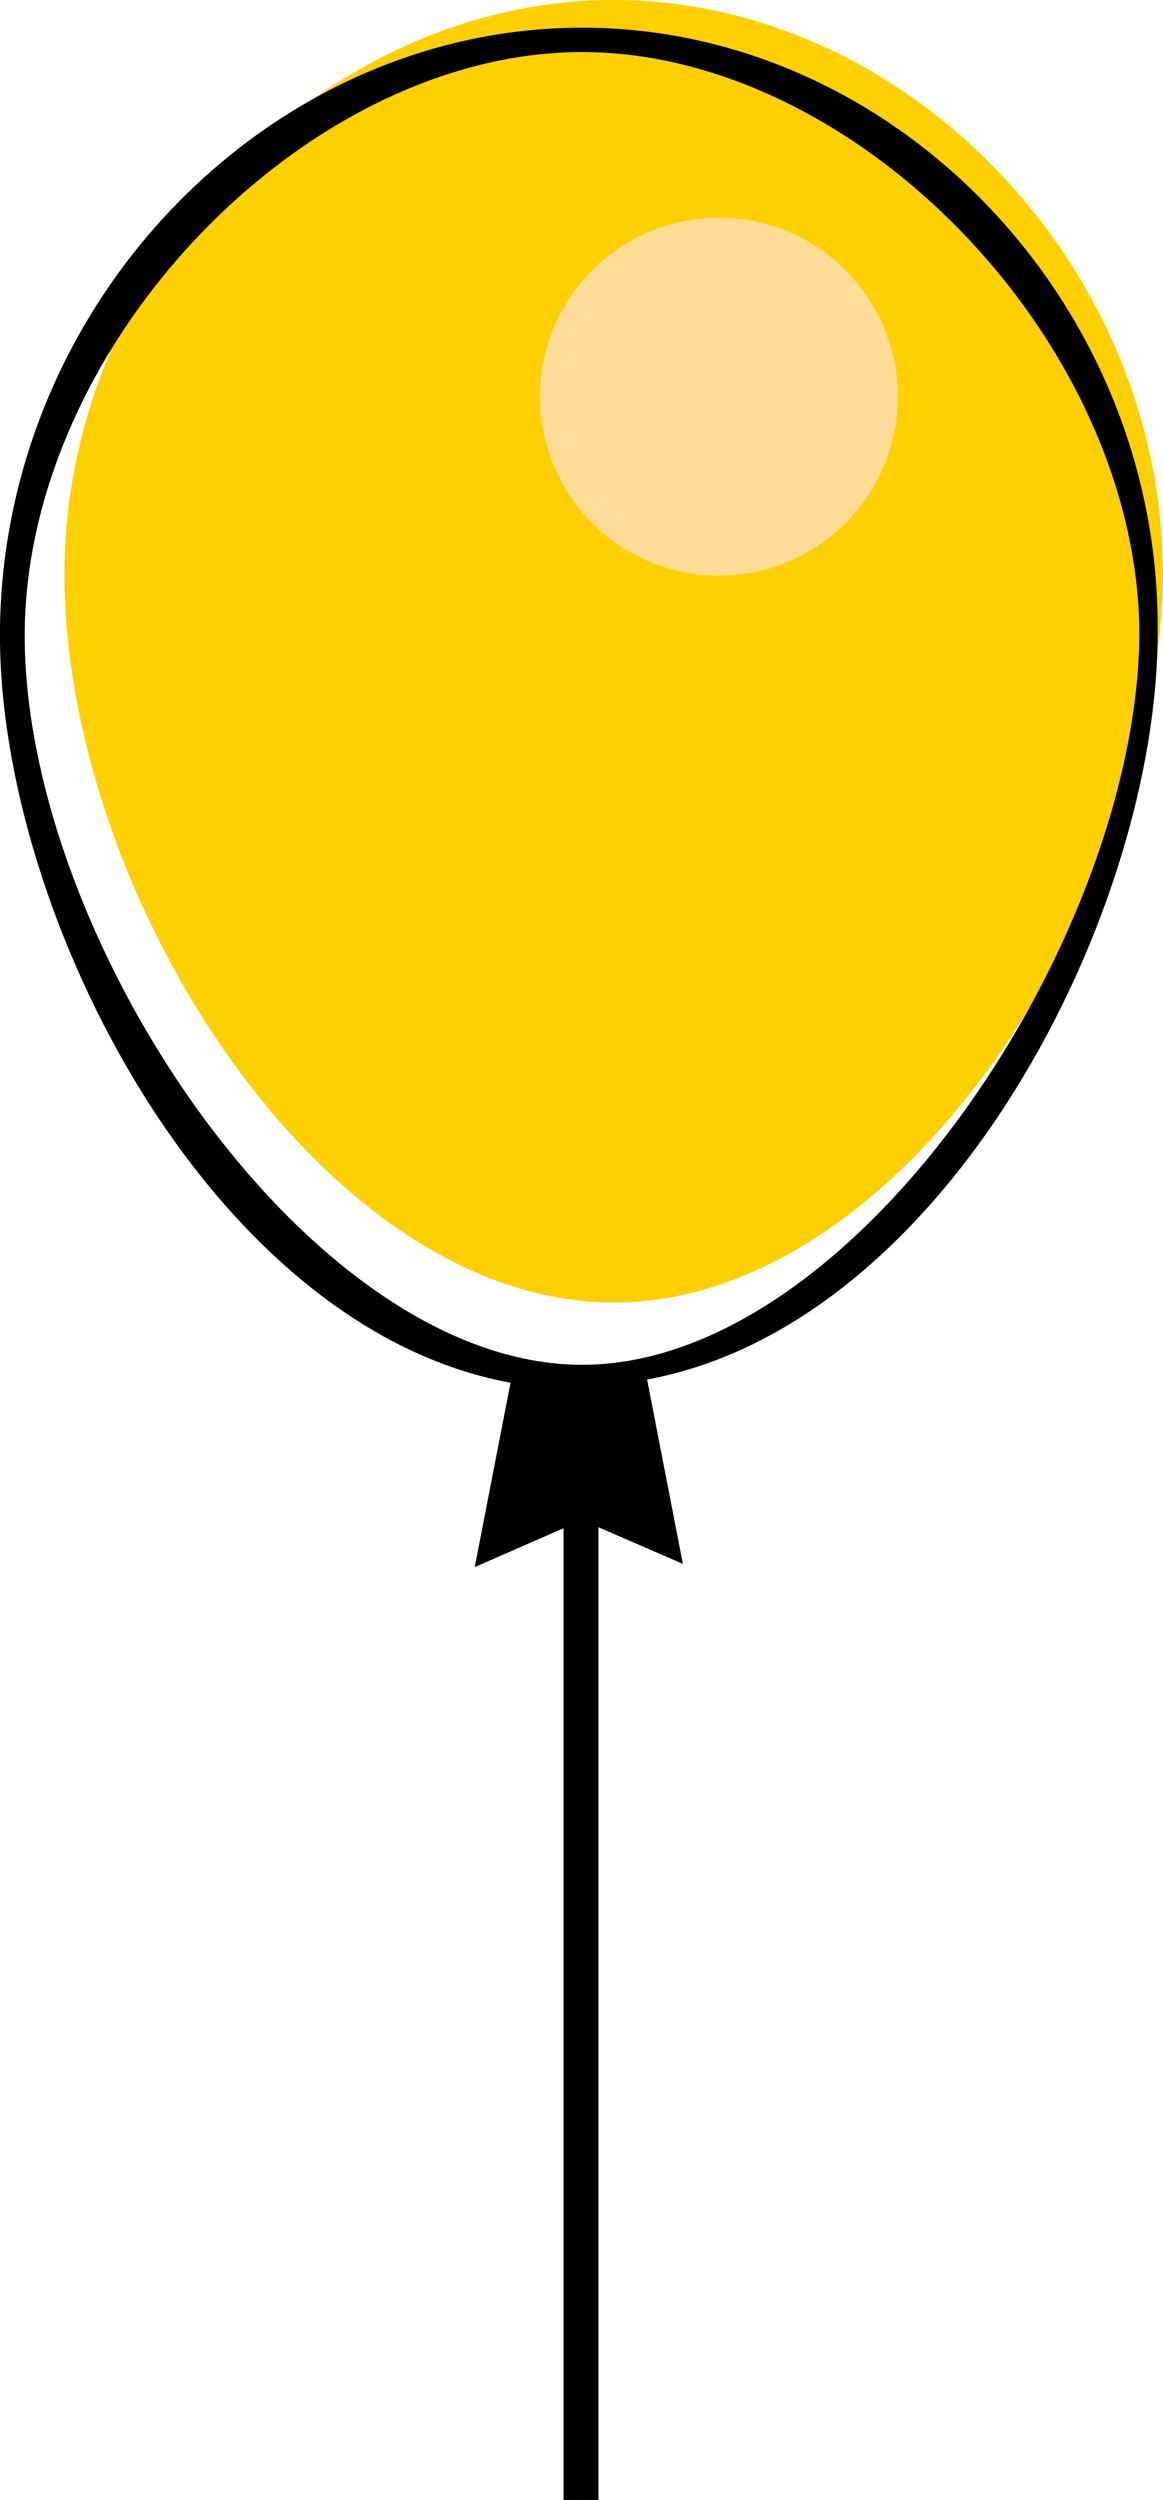
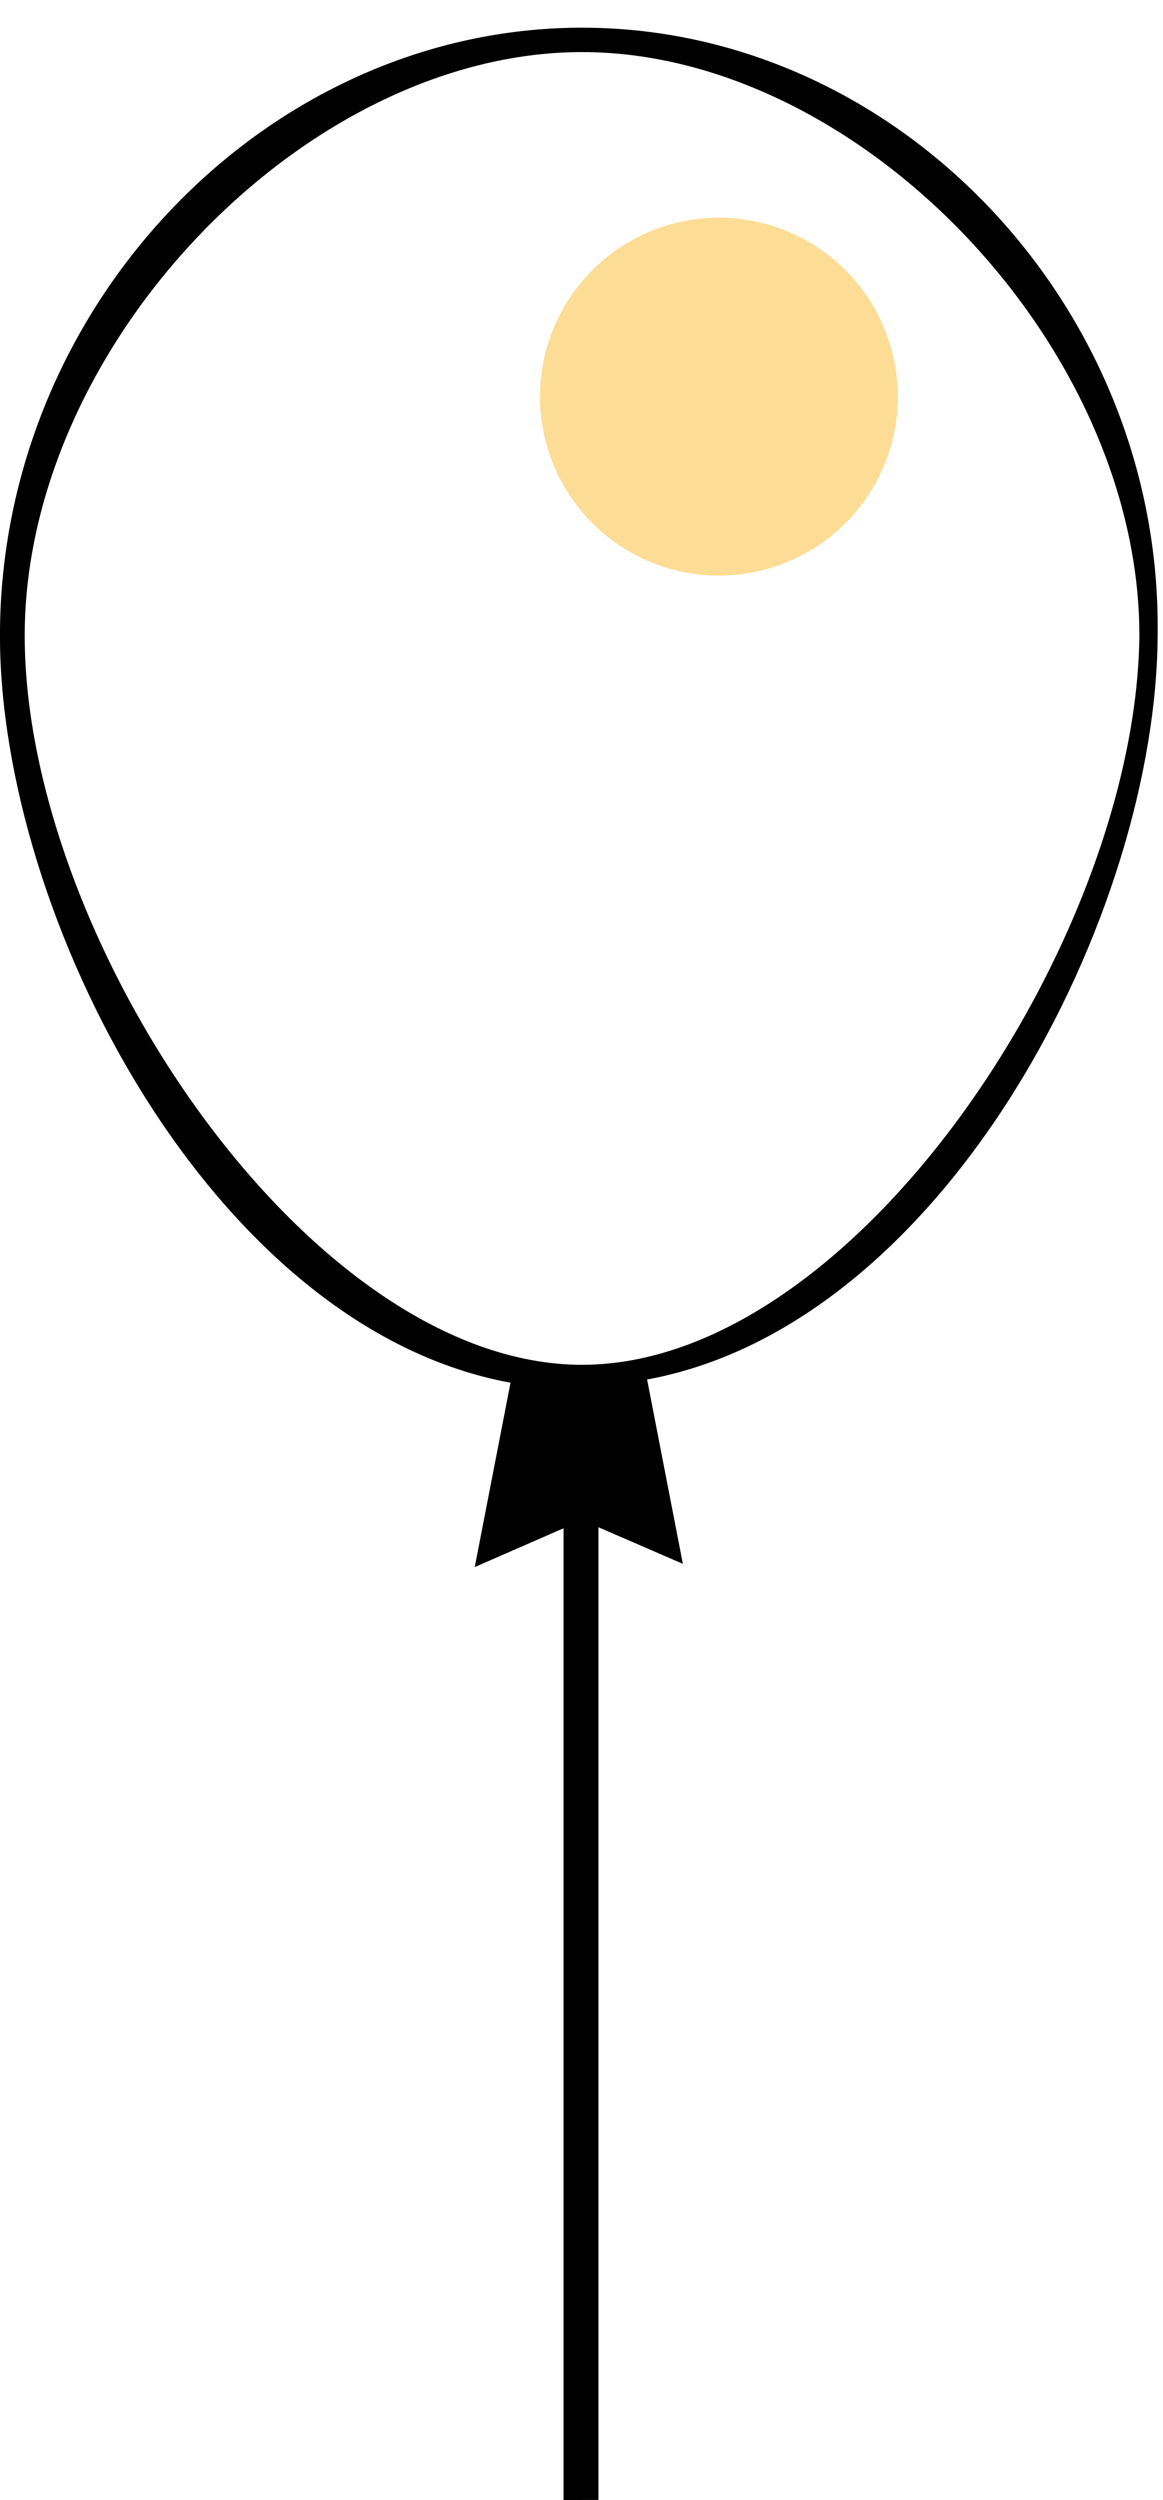
<svg xmlns="http://www.w3.org/2000/svg" id="Groupe_1" data-name="Groupe 1" width="404.219" height="868.75" viewBox="0 0 404.219 868.75">
  <defs>
    <style>
      .cls-1 {
        fill: #ffd000;
      }

      .cls-1, .cls-2, .cls-3 {
        fill-rule: evenodd;
      }

      .cls-2 {
        fill: #fddd95;
      }
    </style>
  </defs>
-   <path id="Forme_113" data-name="Forme 113" class="cls-1" d="M213.312,452.918c-100.849,0-190.894-141.375-190.894-253.049C22.418,92.947,111.262.281,213.312,0.281s190.9,92.666,190.9,199.588C403.006,311.543,314.162,452.918,213.312,452.918Z" transform="translate(0 -0.281)" />
  <path class="cls-2" d="M249.813,75.938a62.188,62.188,0,1,1-62.125,62.188A62.156,62.156,0,0,1,249.813,75.938Z" transform="translate(0 -0.281)" />
  <path id="Forme_112" data-name="Forme 112" class="cls-3" d="M202.3,9.9C92.668,9.9-.014,106.549-0.014,221.179c0,97.772,73.468,240.5,177.452,259.6l-12.433,64.058,30.866-13.486V869.045L208,869V531l29.343,12.714L224.91,479.656c103.985-19.1,177.452-161.829,177.452-259.6C403.492,106.549,311.941,9.9,202.3,9.9Zm0,464.649c-94.942,0-193.712-147.732-193.712-253.371,0-101.144,97.639-202.8,193.712-202.8s193.713,101.656,193.713,202.8C394.887,326.818,297.247,474.55,202.3,474.55Z" transform="translate(0 -0.281)" />
</svg>